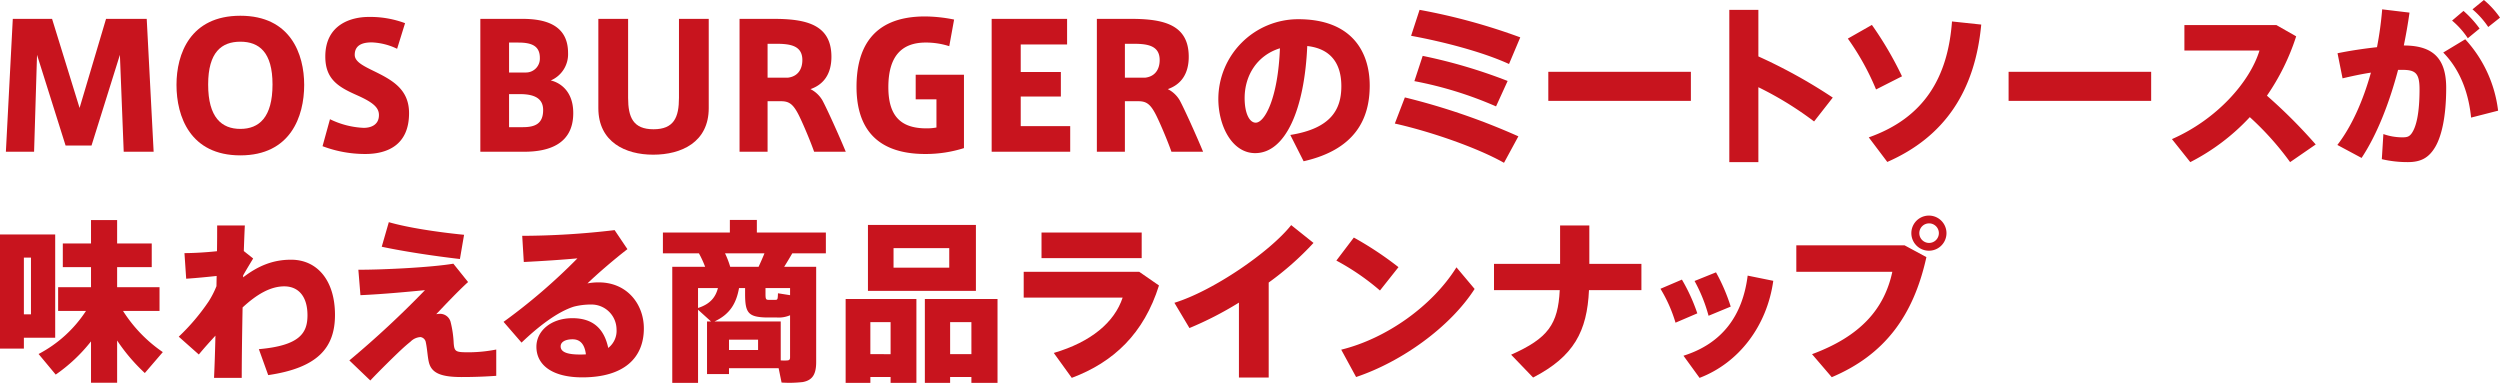
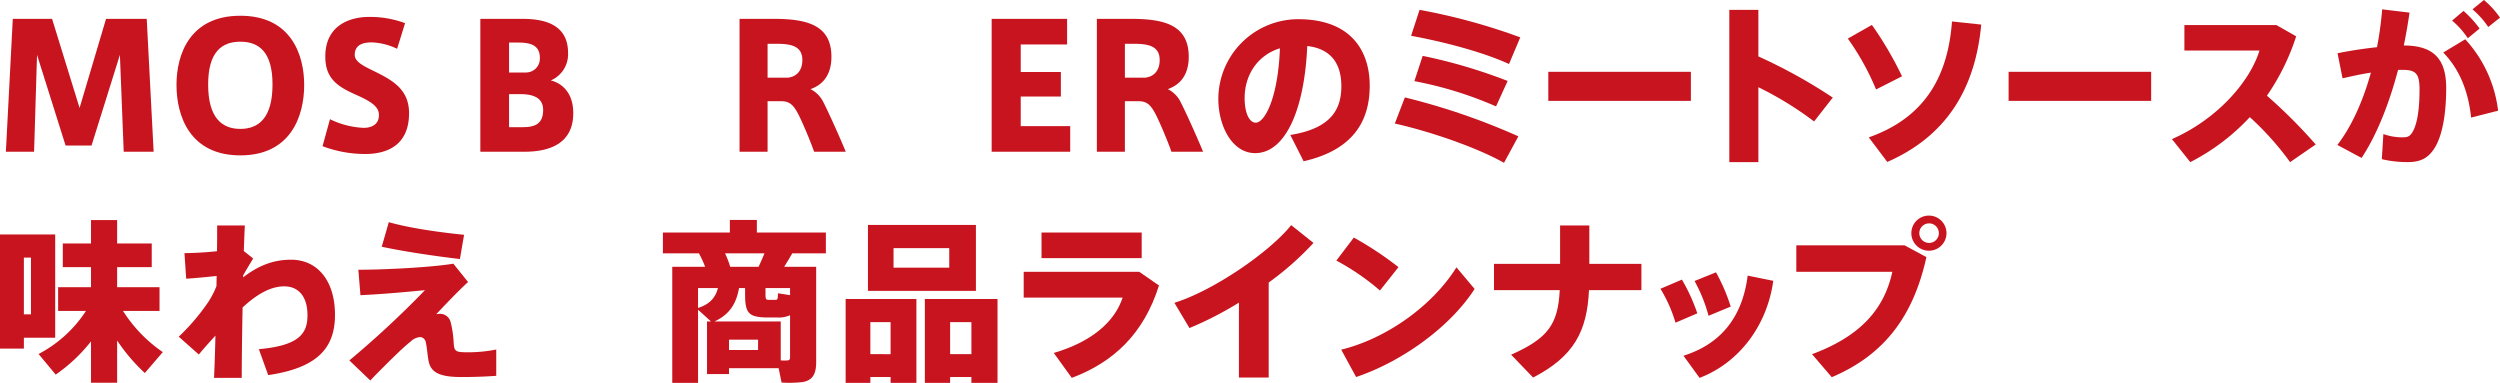
<svg xmlns="http://www.w3.org/2000/svg" id="グループ_2019" data-name="グループ 2019" width="687.459" height="105.29" viewBox="0 0 687.459 105.29">
  <defs>
    <clipPath id="clip-path">
      <rect id="長方形_1589" data-name="長方形 1589" width="687.459" height="105.29" transform="translate(0 0)" fill="#c8141e" />
    </clipPath>
  </defs>
  <path id="パス_4994" data-name="パス 4994" d="M25.169,40.013H18.032l-7.85-24.93L9.373,41.726H1.618l1.9-36.539h10.8l7.565,24.5,7.279-24.5H40.346l1.9,36.539H34.018L32.971,15.083Z" fill="#c8141e" />
  <g id="グループ_2018" data-name="グループ 2018">
    <g id="グループ_2017" data-name="グループ 2017" clip-path="url(#clip-path)">
      <path id="パス_4995" data-name="パス 4995" d="M48.534,23.314c0-8.469,3.758-18.984,17.556-18.984S83.645,14.845,83.645,23.361c0,8.659-3.759,19.364-17.555,19.364S48.534,32.02,48.534,23.361Zm8.706-.048c0,9.04,3.711,12.18,8.85,12.18s8.849-3.14,8.849-12.227c0-8.9-3.711-11.752-8.849-11.752s-8.85,2.855-8.85,11.752Z" fill="#c8141e" />
      <path id="パス_4996" data-name="パス 4996" d="M109.2,13.417a17.6,17.6,0,0,0-6.946-1.76c-1.95,0-4.71.38-4.71,3.425,0,1.856,2.284,3,5.091,4.377,5.043,2.474,9.848,4.948,9.848,11.656,0,8.755-5.947,11.229-12.037,11.229A33.02,33.02,0,0,1,88.693,40.2l2.045-7.422a23.3,23.3,0,0,0,9.278,2.379c1.856,0,4.187-.714,4.187-3.521,0-2.094-1.665-3.521-6.186-5.519-5.043-2.236-8.563-4.377-8.563-10.562,0-9.04,7.422-10.895,11.894-10.895a27.289,27.289,0,0,1,10.038,1.712Z" fill="#c8141e" />
      <path id="パス_4997" data-name="パス 4997" d="M157.634,31.116c0,8.469-6.661,10.61-13.464,10.61H132.086V5.187h11.56c6.09,0,12.561,1.522,12.561,9.372a7.831,7.831,0,0,1-4.758,7.565c2.141.476,6.185,2.569,6.185,8.945Zm-9.182-15.177c0-3.282-2.189-4.234-5.9-4.234h-2.569v8.231h4.71a3.809,3.809,0,0,0,3.759-3.949ZM139.983,34.97h3.759c3.283,0,5.614-.856,5.614-4.71,0-2.617-1.57-4.377-6.328-4.377h-3.045Z" fill="#c8141e" />
-       <path id="パス_4998" data-name="パス 4998" d="M179.57,42.534c-7.517,0-15.034-3.425-15.034-12.8V5.186h8.183v21.7c0,5.376,1.38,8.658,6.994,8.658s6.994-3.282,6.994-8.658V5.186h8.183v24.55c0,9.373-7.517,12.8-15.272,12.8Z" fill="#c8141e" />
      <path id="パス_4999" data-name="パス 4999" d="M219.92,32.21c-1.713-3.568-2.854-4.377-5.185-4.377h-3.664V41.726h-7.708V5.187h9.326c8.848,0,15.938,1.475,15.938,10.419,0,4.8-2.189,7.66-5.757,8.9a7.968,7.968,0,0,1,3.283,3.092c1.427,2.665,4.71,9.992,6.422,14.131h-8.706c-.856-2.474-2.712-6.946-3.949-9.516m.714-15.7c0-3.9-3.188-4.472-7.089-4.472h-2.474v9.325h5.519c2.712-.286,4.044-2.236,4.044-4.853" fill="#c8141e" />
-       <path id="パス_5000" data-name="パス 5000" d="M257.509,27.31H251.8V20.554h13.273V40.727a34.8,34.8,0,0,1-10.609,1.618c-15.129,0-18.935-9.04-18.935-18.46,0-9.658,3.616-19.364,18.84-19.364a41.99,41.99,0,0,1,7.993.856L261.03,12.7a20.97,20.97,0,0,0-6.47-1c-6.661,0-10.278,3.806-10.278,12.275,0,7.945,3.426,11.323,10.468,11.323a14.127,14.127,0,0,0,2.759-.238Z" fill="#c8141e" />
      <path id="パス_5001" data-name="パス 5001" d="M280.683,19.792H291.72v6.756H280.683v8.136h13.606v7.041h-21.6V5.186h20.743v7.042h-12.75Z" fill="#c8141e" />
      <path id="パス_5002" data-name="パス 5002" d="M318.176,32.21c-1.713-3.568-2.854-4.377-5.185-4.377h-3.664V41.726h-7.708V5.187h9.326c8.848,0,15.938,1.475,15.938,10.419,0,4.8-2.189,7.66-5.757,8.9a7.968,7.968,0,0,1,3.283,3.092c1.427,2.665,4.71,9.992,6.422,14.131h-8.706c-.856-2.474-2.712-6.946-3.949-9.516m.714-15.7c0-3.9-3.188-4.472-7.089-4.472h-2.474v9.325h5.519c2.712-.286,4.044-2.236,4.044-4.853" fill="#c8141e" />
      <path id="パス_5003" data-name="パス 5003" d="M335.022,27.12A21.98,21.98,0,0,1,357,5.282c14.7,0,19.649,8.945,19.649,18.27,0,9.039-3.9,17.555-18.174,20.791l-3.663-7.232c11.371-1.808,14.035-7.184,14.035-13.417,0-5.9-2.617-10.276-9.373-11.037-.761,17.555-6.042,29.45-14.321,29.45-6.328,0-10.133-7.422-10.133-14.94Zm7.231-.143c0,4.187,1.332,6.756,3.045,6.756,2.474,0,6.138-6.708,6.661-20.458-6.28,1.951-9.706,7.47-9.706,13.7" fill="#c8141e" />
      <path id="パス_5004" data-name="パス 5004" d="M417.525,37.492l-3.949,7.279c-7.137-4.044-19.839-8.516-30.021-10.8l2.759-7.184a183.857,183.857,0,0,1,31.211,10.7m.524-27.214L414.956,17.6c-7.374-3.378-18.318-6.185-26.929-7.754l2.332-7.137a166.818,166.818,0,0,1,27.69,7.565m-3.474,11.989-3.188,6.994a104.377,104.377,0,0,0-22.456-6.946l2.284-6.946a143.663,143.663,0,0,1,23.36,6.9" fill="#c8141e" />
      <rect id="長方形_1587" data-name="長方形 1587" width="39.204" height="7.993" transform="translate(425.761 19.745)" fill="#c8141e" />
      <path id="パス_5005" data-name="パス 5005" d="M503.982,26.834,498.843,33.4a92.94,92.94,0,0,0-15.319-9.419v20.6h-7.993V2.712h7.993v12.8a144.05,144.05,0,0,1,20.458,11.323" fill="#c8141e" />
      <path id="パス_5006" data-name="パス 5006" d="M514.741,6.851a96.187,96.187,0,0,1,8.278,14.131L515.882,24.6a70.1,70.1,0,0,0-7.755-13.987Zm30.068-.095c-1.713,18.317-10.086,30.877-25.834,37.776l-5.091-6.755C529.109,32.4,535.626,21.315,536.768,5.9Z" fill="#c8141e" />
      <rect id="長方形_1588" data-name="長方形 1588" width="39.203" height="7.993" transform="translate(552.33 19.745)" fill="#c8141e" />
      <path id="パス_5007" data-name="パス 5007" d="M636.785,39.728l-7.042,4.853A80.269,80.269,0,0,0,618.658,32.21a58.733,58.733,0,0,1-16.366,12.371l-5.043-6.328c12.369-5.424,21.409-15.7,24.073-24.359H600.674V6.9h25.311l5.424,3.092a62.147,62.147,0,0,1-8.041,16.319,142.6,142.6,0,0,1,13.417,13.417" fill="#c8141e" />
      <path id="パス_5008" data-name="パス 5008" d="M653.632,12.989a94.543,94.543,0,0,0,1.427-10.42l7.517.9c-.428,3.045-.951,6.043-1.569,9.04,8.135,0,11.656,3.663,11.656,11.656,0,7.8-1.237,13.227-3,16.224s-3.949,4.187-7.518,4.187a30.463,30.463,0,0,1-7.184-.809l.428-6.9a15.816,15.816,0,0,0,5.139.9c1.332,0,1.9-.143,2.568-1,1.38-1.856,2.237-5.756,2.237-12.227,0-4.425-1.142-5.329-4.71-5.329h-1.19c-2.473,9.373-5.9,17.984-10.039,24.217l-6.66-3.568c3.9-5.043,7.041-12.037,9.23-19.888-2.522.381-5.186.952-7.8,1.57l-1.38-6.9c3.474-.714,7.327-1.285,10.848-1.665m33.3,17.46-7.422,1.9c-.618-6.233-2.711-12.846-7.659-17.89L677.9,10.8a35.118,35.118,0,0,1,9.039,19.649M677.421,3a28.767,28.767,0,0,1,4.425,4.852l-3.236,2.665a22.383,22.383,0,0,0-4.33-4.853Zm5.613-3a24.128,24.128,0,0,1,4.425,4.853l-3.236,2.569a23.384,23.384,0,0,0-4.329-4.853Z" fill="#c8141e" />
      <path id="パス_5009" data-name="パス 5009" d="M6.567,64.468h8.61v28.4H6.567v3H0v-31.4H6.567Zm1.949,6.376H6.566v15.6h1.95ZM44.771,96.821l-4.948,5.757a49.8,49.8,0,0,1-7.614-8.945v11.609H25.027V93.871a44.722,44.722,0,0,1-9.707,9.135l-4.709-5.662A34.869,34.869,0,0,0,23.646,85.5h-7.66V78.98h9.041V73.461H17.271V66.943h7.756V60.52h7.182v6.423h9.517v6.518H32.209V78.98H43.867V85.5H33.828A38.918,38.918,0,0,0,44.771,96.821" fill="#c8141e" />
      <path id="パス_5010" data-name="パス 5010" d="M59.667,69.084c.048-2.76.048-5.186.048-7.089h7.612c-.1,1.856-.19,4.282-.285,7.041l2.569,2.046c-.714,1.19-1.855,3.045-2.759,4.663v.523c4.091-3.14,8.182-4.853,13.178-4.853,7.327,0,12.085,5.852,12.085,15.177,0,9.04-4.758,14.559-18.365,16.557l-2.569-7.136c11.371-1,13.369-4.52,13.369-9.325,0-5.329-2.616-7.946-6.375-7.946s-7.518,2.141-11.466,5.8c-.143,7.47-.238,14.8-.238,19.364H58.858c.143-3.045.286-7.089.381-11.609-1.474,1.618-3.045,3.331-4.567,5.186l-5.52-4.9a58.075,58.075,0,0,0,8.232-9.706,24.9,24.9,0,0,0,2.14-4.187l.048-2.807c-2.188.239-5.519.572-8.374.761l-.475-7.041c2.379,0,5.852-.19,8.944-.523" fill="#c8141e" />
      <path id="パス_5011" data-name="パス 5011" d="M124.663,72.509l4.044,5.044c-2.9,2.664-6.042,5.995-8.754,8.849a5.29,5.29,0,0,1,.856-.1A3,3,0,0,1,123.9,88.5a28.953,28.953,0,0,1,.857,5.852c.19,2.427.571,2.522,4.33,2.522a40.014,40.014,0,0,0,7.374-.761v7.232c-3.378.237-6.375.333-9.564.333-5.851,0-8.325-1.19-8.991-4.187-.333-1.428-.428-3.568-.809-5.329a1.736,1.736,0,0,0-1.475-1.475,4.2,4.2,0,0,0-2.76,1.285c-.666.523-1.712,1.427-2.521,2.188-1.9,1.761-6.375,6.186-8.516,8.469l-5.757-5.519A266.29,266.29,0,0,0,116.86,79.789c-4.472.428-11.323,1.094-17.746,1.38l-.571-6.994c7.231,0,20.221-.666,26.12-1.666M106.917,61.091c5.233,1.522,13.512,2.76,20.695,3.473l-1.141,6.661c-7.422-.856-15.748-2.141-21.5-3.378Z" fill="#c8141e" />
-       <path id="パス_5012" data-name="パス 5012" d="M169.01,63.28l3.52,5.233c-3.282,2.522-7.993,6.518-10.99,9.42a16.273,16.273,0,0,1,3.093-.285c7.9,0,12.417,6.09,12.417,12.655,0,8.088-5.424,13.465-16.937,13.465-8.231,0-12.608-3.378-12.608-8.422,0-4.329,4-7.85,9.9-7.85,5.519,0,8.706,2.76,9.848,8.183a5.954,5.954,0,0,0,2.284-5.138,6.887,6.887,0,0,0-7.042-6.8,18.872,18.872,0,0,0-4.662.571c-4.568,1.427-9.849,5.519-14.416,9.9l-4.948-5.71a159.977,159.977,0,0,0,20.315-17.46c-3.52.333-9.658.761-14.748,1L143.6,64.85a220.641,220.641,0,0,0,25.407-1.57M157.448,93.3c-2.046,0-3.282.761-3.282,1.95,0,1.38,1.427,2.237,5.28,2.237.571,0,1.143,0,1.666-.048-.333-2.712-1.522-4.139-3.664-4.139" fill="#c8141e" />
      <path id="パス_5013" data-name="パス 5013" d="M200.462,101.246v1.617H194.42V88.4h1.1l-3.569-3.235V105.29h-7.089V73.366h9.04a28.944,28.944,0,0,0-1.713-3.711h-9.9V63.946H200.7V60.473h7.422v3.473H227.1v5.709h-9.23c-.666,1.142-1.427,2.426-2.235,3.711h8.8V99.533c0,3.235-.9,5-3.664,5.519a32.535,32.535,0,0,1-5.851.143l-.809-3.949Zm-3.045-22.028h-5.471v5.471c3.425-1.094,4.853-3.045,5.471-5.471m3.045,9.182h14.226V99.105a12.573,12.573,0,0,0,1.9,0c.475-.047.666-.286.666-.809V86.687a7.834,7.834,0,0,1-3.616.619h-2.95c-4.948-.143-5.8-1.285-5.8-6.518v-1.57h-1.665c-.761,4.187-2.474,7.184-6.756,9.182h4ZM208.6,73.366c.571-1.237,1.142-2.522,1.618-3.711H199.368a24.5,24.5,0,0,1,1.427,3.711Zm-.143,20.029h-7.993V96.25h7.993ZM210.5,80.788c0,1.427.095,1.665.856,1.665h1.856c.618,0,.666-.143.714-1.808l3.33.523v-1.95H210.5Z" fill="#c8141e" />
      <path id="パス_5014" data-name="パス 5014" d="M239.338,103.672v1.618h-6.8V82.215h19.459V105.29H244.9v-1.618Zm29.021-23.693H238.672V61.852h29.687ZM244.9,88.59h-5.566v8.8H244.9Zm.809-14.987h15.32V68.227h-15.32Zm15.558,30.069v1.618h-6.947V82.215h19.983V105.29h-7.184v-1.618Zm5.852-15.082H261.27v8.8h5.853Z" fill="#c8141e" />
      <path id="パス_5015" data-name="パス 5015" d="M313.277,74.746,318.7,78.5c-4.139,13.179-12.417,21.077-23.978,25.406l-4.949-6.851c10.23-3,16.7-8.421,18.936-15.225H281.5V74.746Zm.667-3.759H286.4V63.946h27.548Z" fill="#c8141e" />
      <path id="パス_5016" data-name="パス 5016" d="M348.87,103.815h-8.184v-20.6a94.906,94.906,0,0,1-13.606,6.994l-4.14-6.946C333.6,79.979,349.2,69.274,355.055,61.9l6.137,4.9A81.882,81.882,0,0,1,348.87,77.695Z" fill="#c8141e" />
      <path id="パス_5017" data-name="パス 5017" d="M384.558,73.461l-5.091,6.423a66.043,66.043,0,0,0-11.99-8.23l4.806-6.329a93.193,93.193,0,0,1,12.275,8.136m15.938.048,5,5.947c-6.756,10.514-20.078,20.03-32.591,24.217l-4.091-7.518c12.417-3.044,25.073-12.037,31.686-22.646" fill="#c8141e" />
      <path id="パス_5018" data-name="パス 5018" d="M429,72.557V61.995h8.04V72.557h14.321v7.231H436.945c-.523,11.324-4.139,18.223-15.367,24.027l-6.043-6.28c10.182-4.52,12.894-8.374,13.369-17.747H410.825V72.557Z" fill="#c8141e" />
      <path id="パス_5019" data-name="パス 5019" d="M462.5,76.887a49.586,49.586,0,0,1,4.234,9.277l-5.994,2.569a39.431,39.431,0,0,0-4.139-9.325Zm25.121.333c-1.713,12.369-9.421,22.551-20.268,26.69l-4.424-6.09c10.609-3.33,16.27-10.99,17.65-22.028Zm-15.748-2.332a50.633,50.633,0,0,1,4.044,9.42l-6.09,2.522a42.859,42.859,0,0,0-3.853-9.563Z" fill="#c8141e" />
      <path id="パス_5020" data-name="パス 5020" d="M523.735,67.467l5.994,3.235c-3.568,16.176-11.513,26.881-26.024,33.018l-5.424-6.328c13.369-4.947,19.888-12.464,22.076-22.646h-26.4V67.467Zm11.514-3.331a4.83,4.83,0,1,1,0-.047Zm-7.47,0a2.689,2.689,0,1,0,0-.047Z" fill="#c8141e" />
    </g>
  </g>
</svg>